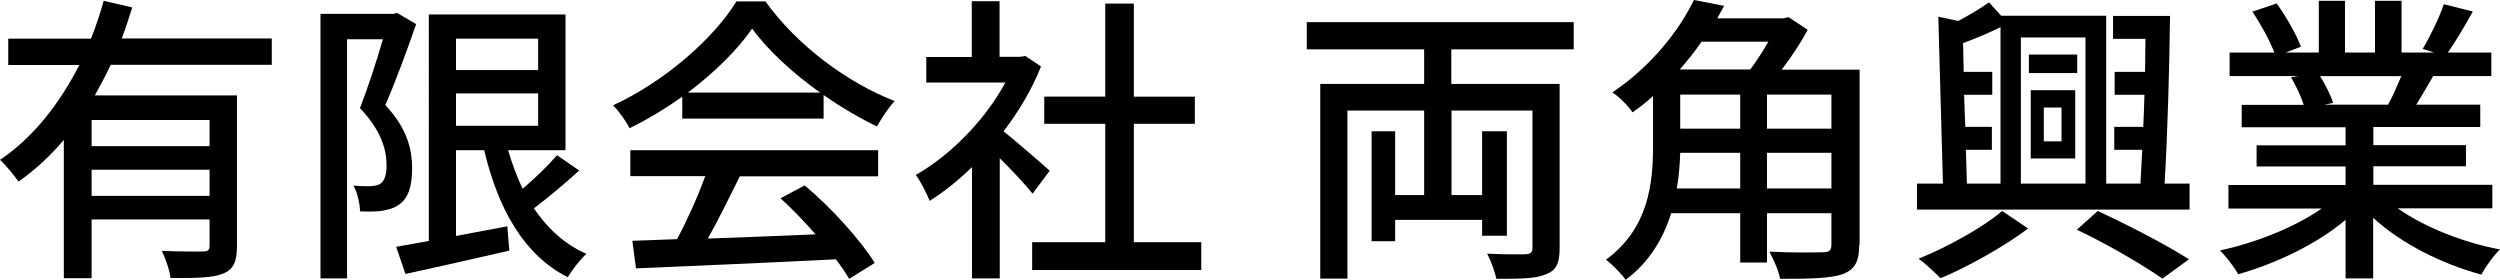
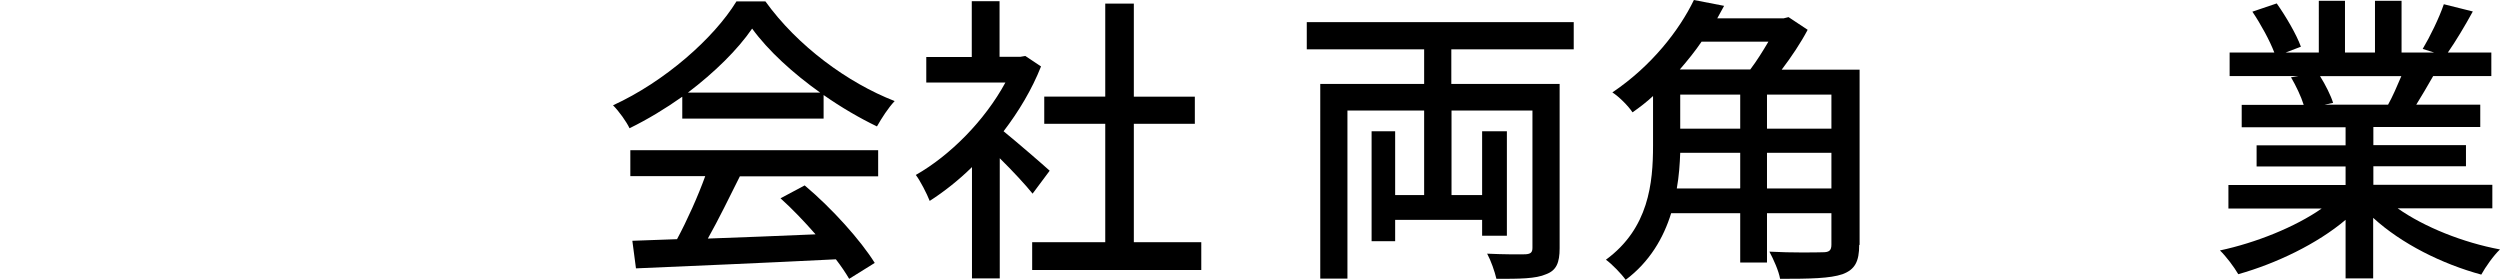
<svg xmlns="http://www.w3.org/2000/svg" id="_レイヤー_2" data-name="レイヤー 2" viewBox="0 0 124.18 13.9">
  <defs>
    <style>
      .cls-1 {
        fill: #000;
        stroke-width: 0px;
      }

      .cls-2 {
        isolation: isolate;
      }
    </style>
  </defs>
  <g id="_レイヤー_1-2" data-name="レイヤー 1">
    <g>
      <g id="_有限会社_両角興業" data-name="有限会社 両角興業" class="cls-2">
        <g class="cls-2">
-           <path class="cls-1" d="M5.49,3.24c-.24.51-.51,1.02-.78,1.5h7.06v7.47c0,.75-.15,1.17-.69,1.38-.52.22-1.36.22-2.61.22-.04-.38-.25-.97-.43-1.35.88.04,1.78.04,2.04.03.26,0,.33-.07.33-.3v-1.29h-5.86v2.92h-1.38v-6.87c-.66.78-1.41,1.48-2.25,2.07-.21-.3-.63-.82-.92-1.08,1.7-1.14,3-2.87,3.94-4.71H.41v-1.31h4.11c.25-.63.46-1.26.63-1.88l1.42.33c-.17.51-.33,1.04-.52,1.54h7.45v1.31H5.49ZM10.41,5.96h-5.86v1.3h5.86v-1.3ZM10.41,9.73v-1.3h-5.86v1.3h5.86Z" />
-           <path class="cls-1" d="M20.67,1.2c-.44,1.27-1.02,2.85-1.53,4.02,1.11,1.18,1.33,2.24,1.33,3.13s-.18,1.5-.66,1.82c-.23.17-.53.25-.84.3s-.72.04-1.08.03c-.02-.36-.12-.9-.33-1.28.33.03.61.03.84.03.19-.02.36-.03.5-.13.22-.15.31-.5.3-.93,0-.76-.27-1.72-1.32-2.82.4-1.02.84-2.38,1.14-3.42h-1.78v11.88h-1.32V.69h3.61l.19-.05.95.56ZM28.77,8.47c-.71.65-1.53,1.33-2.25,1.88.67.99,1.53,1.79,2.61,2.26-.31.27-.72.81-.93,1.16-2.2-1.12-3.46-3.41-4.15-6.31h-1.4v4.26l2.55-.48.1,1.21c-1.81.42-3.72.84-5.16,1.16l-.46-1.35c.46-.08,1.02-.18,1.62-.29V.72h6.79v6.74h-2.85c.19.67.44,1.32.72,1.92.63-.54,1.27-1.16,1.71-1.67l1.1.76ZM22.65,1.92v1.56h4.08v-1.56h-4.08ZM22.65,6.25h4.08v-1.61h-4.08v1.61Z" />
          <path class="cls-1" d="M33.88,4.81c-.82.58-1.71,1.12-2.61,1.56-.15-.32-.52-.84-.82-1.14,2.56-1.17,5.01-3.33,6.13-5.16h1.44c1.59,2.21,4.08,4.04,6.42,4.95-.33.35-.64.84-.88,1.26-.87-.42-1.78-.95-2.65-1.56v1.17h-7.02v-1.08ZM31.31,7.46h12.31v1.3h-6.87c-.5,1-1.05,2.13-1.59,3.09,1.66-.06,3.52-.13,5.35-.21-.55-.63-1.15-1.26-1.74-1.79l1.2-.64c1.37,1.15,2.79,2.74,3.48,3.85l-1.27.79c-.17-.29-.39-.62-.66-.97-3.57.18-7.38.34-9.93.45l-.18-1.37,2.22-.08c.5-.93,1.04-2.13,1.4-3.13h-3.72v-1.3ZM40.74,4.6c-1.35-.96-2.58-2.08-3.38-3.18-.72,1.05-1.86,2.17-3.19,3.18h6.57Z" />
          <path class="cls-1" d="M51.3,9.63c-.35-.44-1.02-1.16-1.64-1.77v5.97h-1.38v-5.53c-.67.66-1.4,1.23-2.1,1.68-.14-.36-.48-1.02-.69-1.29,1.71-.97,3.43-2.71,4.45-4.59h-3.93v-1.27h2.26V.06h1.38v2.76h1.04l.24-.04.78.52c-.45,1.14-1.11,2.24-1.86,3.22.7.57,1.95,1.65,2.29,1.96l-.85,1.14ZM59.67,12.03v1.38h-8.4v-1.38h3.63v-5.88h-3.03v-1.35h3.03V.18h1.42v4.62h3.03v1.35h-3.03v5.88h3.35Z" />
          <path class="cls-1" d="M72.09,2.45v1.72h5.38v8.16c0,.72-.16,1.1-.67,1.29-.52.23-1.32.23-2.47.23-.08-.35-.27-.9-.46-1.25.83.04,1.68.04,1.92.03.24-.02.33-.09.33-.32v-6.82h-4.02v4.2h1.52v-3.17h1.23v5.19h-1.23v-.79h-4.32v1.06h-1.17v-5.46h1.17v3.17h1.44v-4.2h-3.81v8.35h-1.35V4.17h5.16v-1.72h-5.83v-1.35h13.26v1.35h-6.06Z" />
          <path class="cls-1" d="M92.35,12.16c0,.83-.21,1.23-.83,1.46-.62.21-1.59.23-3.1.23-.06-.38-.33-.98-.53-1.35,1.12.06,2.31.04,2.66.03.31,0,.42-.09.42-.38v-1.56h-7.96c-.38,1.23-1.07,2.42-2.26,3.31-.2-.29-.69-.79-.98-1,2.13-1.56,2.34-3.81,2.34-5.67v-2.46c-.31.29-.66.56-1.02.81-.21-.32-.67-.78-1-.99,1.96-1.32,3.33-3.1,4.05-4.59l1.5.29c-.11.21-.23.41-.34.62h3.3l.24-.06.95.63c-.33.63-.81,1.35-1.29,1.98h3.87v8.71ZM83.46,7.59c-.02.55-.06,1.16-.17,1.77h3.15v-1.77h-2.98ZM84.52,2.07c-.31.46-.69.93-1.08,1.38h3.5c.32-.42.63-.92.9-1.38h-3.32ZM83.46,6.39h2.98v-1.69h-2.98v1.69ZM90.97,4.7h-3.2v1.69h3.2v-1.69ZM90.97,9.36v-1.77h-3.2v1.77h3.2Z" />
-           <path class="cls-1" d="M108.76,9.12v1.29h-13.54v-1.29h1.29l-.23-8.29.99.21c.57-.3,1.14-.65,1.53-.92l.6.66h5.22v8.34h1.7c.03-.51.06-1.08.09-1.68h-1.39v-1.14h1.44c.03-.53.04-1.05.06-1.59h-1.48v-1.14h1.51c0-.56.02-1.11.02-1.64h-1.61V.79h2.83c-.03,2.61-.13,6.04-.27,8.33h1.24ZM100.74,11.35c-1.17.88-2.96,1.89-4.35,2.47-.27-.27-.75-.73-1.09-.97,1.44-.58,3.24-1.58,4.15-2.37l1.29.87ZM97.71,9.12h1.66V1.35c-.61.3-1.26.57-1.86.79l.03,1.43h1.42v1.14h-1.4l.06,1.59h1.32v1.14h-1.29l.05,1.68ZM100.38,1.86v7.26h3.21V1.86h-3.21ZM103.18,3.63h-2.4v-.92h2.4v.92ZM100.87,4.48h2.21v3.39h-2.21v-3.39ZM101.52,7.02h.88v-1.68h-.88v1.68ZM104.2,10.48c1.62.75,3.45,1.71,4.53,2.4l-1.32.96c-.99-.69-2.67-1.68-4.25-2.43l1.04-.93Z" />
          <path class="cls-1" d="M119.1,10.35c1.32.93,3.25,1.7,5.08,2.04-.32.3-.72.87-.93,1.25-1.95-.53-3.96-1.53-5.37-2.82v3.01h-1.37v-2.91c-1.42,1.2-3.45,2.17-5.33,2.7-.21-.36-.6-.88-.91-1.18,1.78-.38,3.73-1.16,5.05-2.08h-4.63v-1.17h5.82v-.92h-4.42v-1.05h4.42v-.9h-5.16v-1.11h3.08c-.13-.42-.39-.96-.63-1.37l.36-.06h-3.41v-1.17h2.22c-.22-.58-.67-1.41-1.09-2.03l1.21-.41c.46.65.99,1.56,1.2,2.15l-.76.29h1.65V.04h1.3v2.57h1.49V.04h1.32v2.57h1.62l-.57-.18c.36-.6.82-1.54,1.05-2.22l1.44.36c-.4.73-.85,1.48-1.24,2.04h2.16v1.17h-2.89c-.29.51-.58,1-.84,1.42h3.18v1.11h-5.31v.9h4.6v1.05h-4.6v.92h5.91v1.17h-4.69ZM115.24,3.78c.27.43.54.97.65,1.33l-.43.09h3.16c.23-.41.46-.95.66-1.42h-4.04Z" />
        </g>
      </g>
      <rect class="cls-1" x="86.44" y="9.36" width="1.33" height="3.68" />
    </g>
  </g>
</svg>